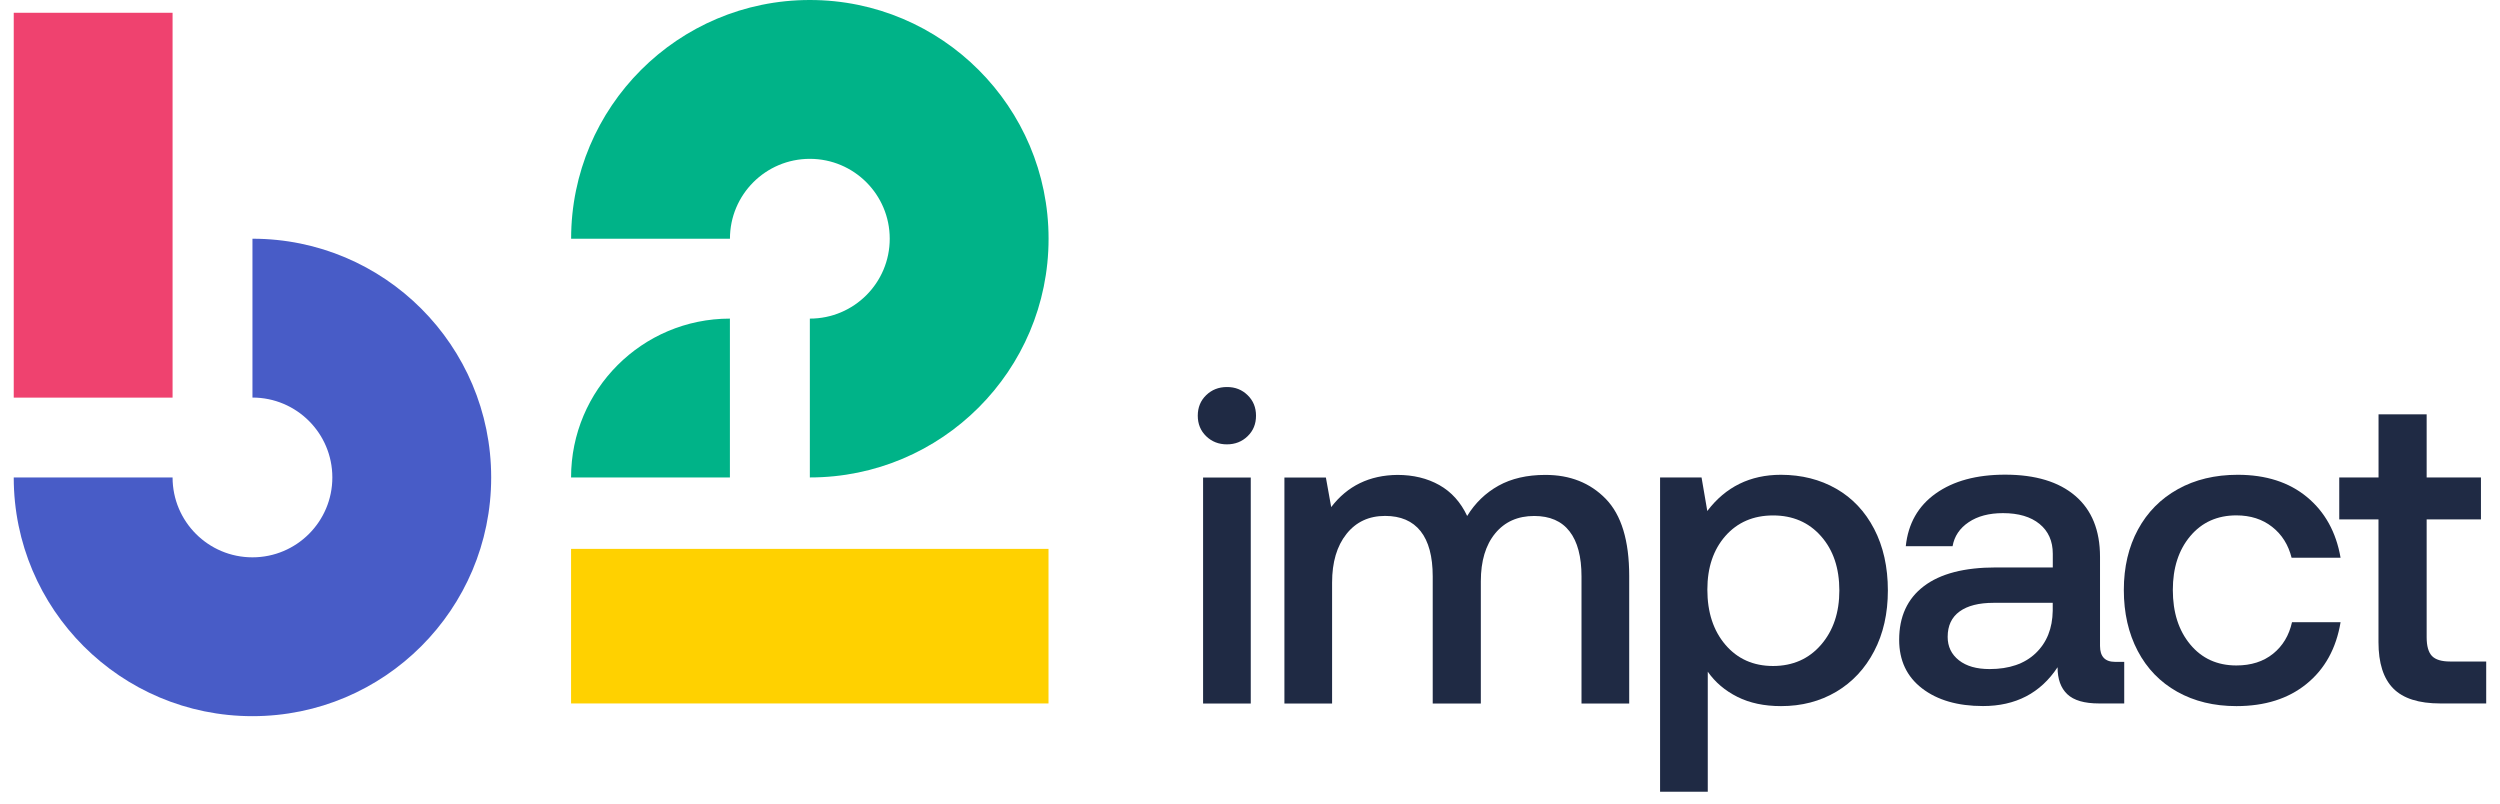
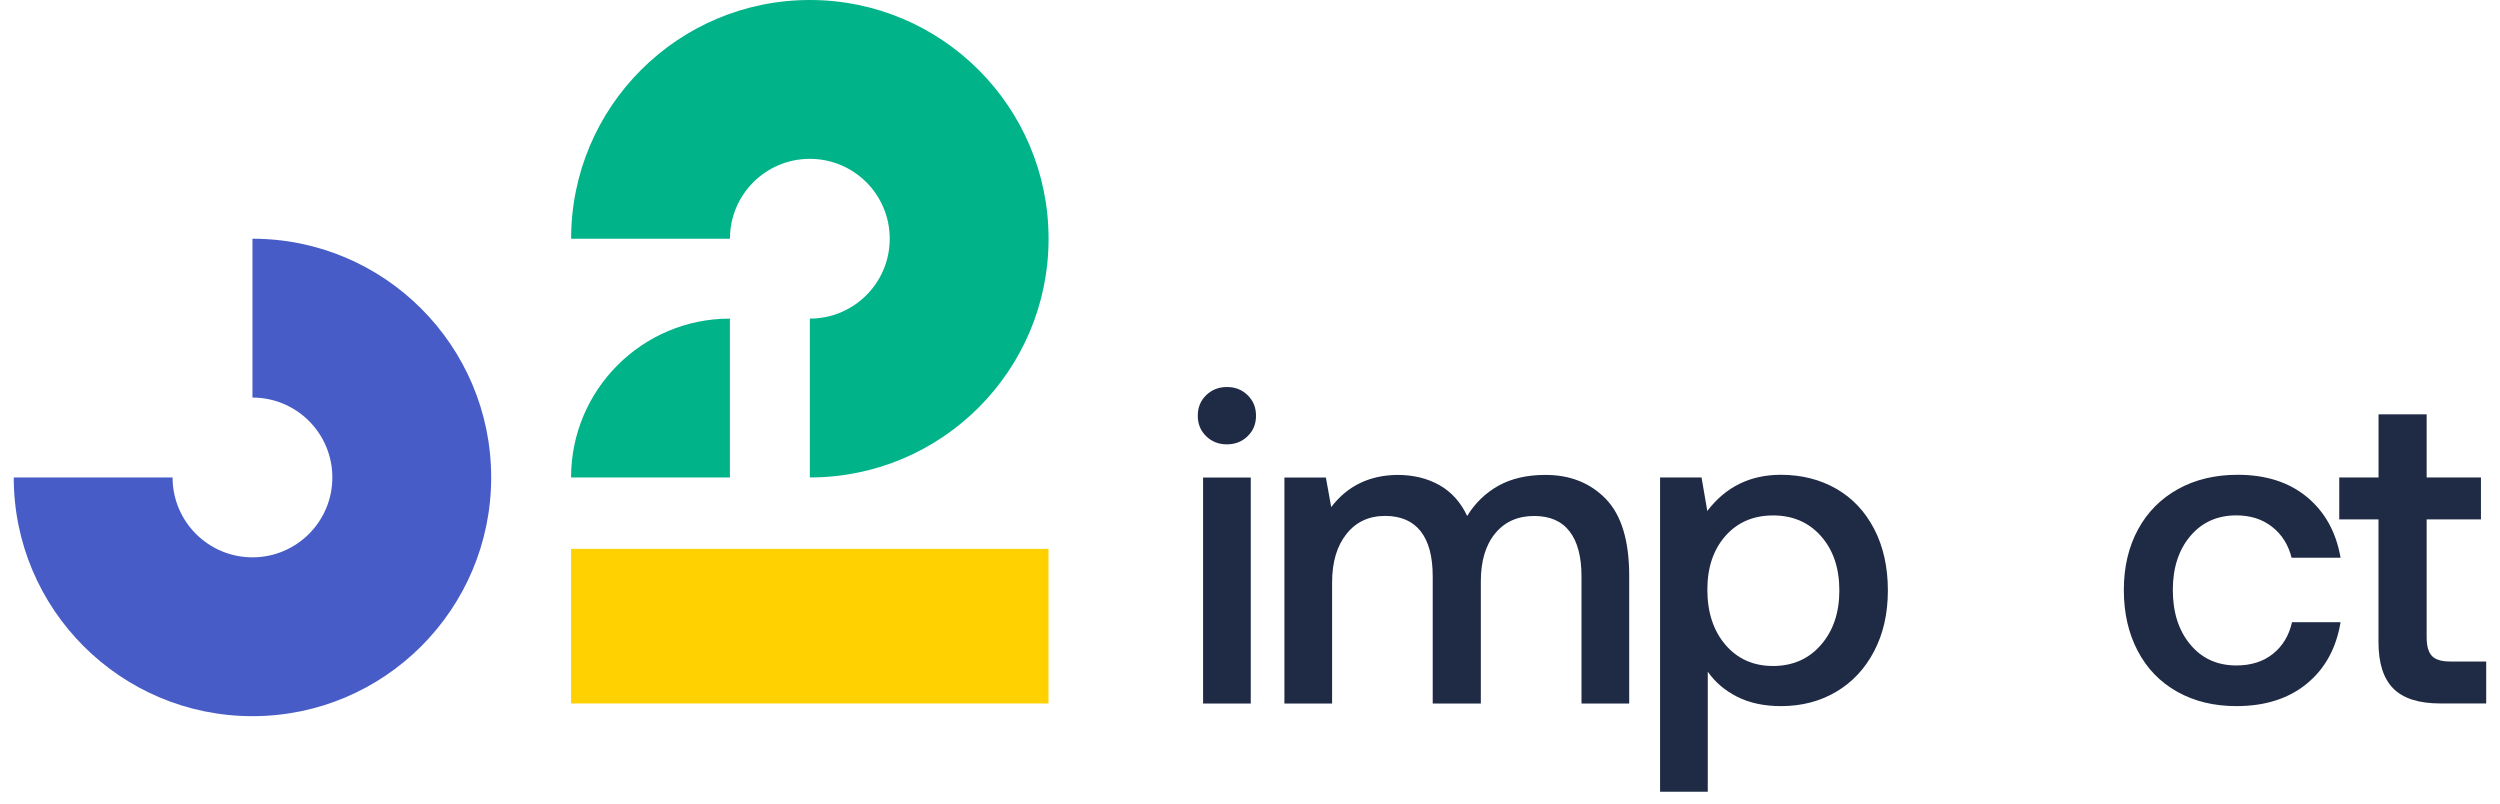
<svg xmlns="http://www.w3.org/2000/svg" width="420" height="135" viewBox="0 0 120 39" fill="none">
  <path d="M59.885 19.18C60.158 19.444 60.292 19.776 60.292 20.175C60.292 20.577 60.158 20.906 59.885 21.17C59.613 21.434 59.277 21.566 58.879 21.566C58.48 21.566 58.145 21.434 57.872 21.17C57.6 20.906 57.465 20.574 57.465 20.175C57.465 19.776 57.6 19.444 57.872 19.18C58.145 18.916 58.48 18.784 58.879 18.784C59.28 18.781 59.616 18.916 59.885 19.18ZM57.723 23.175H60.037V34.144H57.723V23.175Z" fill="#1F2A44" />
  <path d="M77.268 24.213C78.025 24.993 78.404 26.238 78.404 27.953V34.144H76.089V27.976C76.089 27.018 75.897 26.289 75.51 25.79C75.126 25.291 74.552 25.042 73.795 25.042C72.995 25.042 72.364 25.323 71.899 25.888C71.435 26.453 71.203 27.227 71.203 28.211V34.144H68.868V27.976C68.868 27.003 68.67 26.272 68.28 25.779C67.887 25.285 67.314 25.039 66.557 25.039C65.771 25.039 65.146 25.331 64.681 25.916C64.216 26.501 63.984 27.287 63.984 28.274V34.144H61.67V23.175H63.683L63.941 24.611C64.727 23.582 65.797 23.063 67.153 23.049C67.925 23.049 68.601 23.212 69.189 23.542C69.774 23.872 70.225 24.371 70.54 25.042C70.924 24.414 71.432 23.923 72.06 23.573C72.688 23.224 73.445 23.049 74.331 23.049C75.533 23.046 76.511 23.436 77.268 24.213Z" fill="#1F2A44" />
  <path d="M88.451 23.72C89.237 24.17 89.851 24.821 90.292 25.67C90.734 26.519 90.958 27.517 90.958 28.658C90.958 29.771 90.737 30.755 90.292 31.603C89.851 32.452 89.234 33.109 88.451 33.574C87.665 34.038 86.774 34.27 85.773 34.27C84.958 34.27 84.253 34.121 83.653 33.82C83.054 33.519 82.575 33.112 82.217 32.599V38.426H79.902V23.172H81.915L82.194 24.801C83.08 23.631 84.273 23.043 85.77 23.043C86.774 23.046 87.665 23.27 88.451 23.72ZM87.714 31.294C88.308 30.608 88.603 29.731 88.603 28.658C88.603 27.574 88.308 26.694 87.714 26.023C87.121 25.352 86.346 25.016 85.388 25.016C84.431 25.016 83.659 25.349 83.074 26.011C82.489 26.677 82.197 27.543 82.197 28.615C82.197 29.716 82.489 30.608 83.074 31.294C83.659 31.979 84.431 32.323 85.388 32.323C86.346 32.32 87.121 31.979 87.714 31.294Z" fill="#1F2A44" />
-   <path d="M102.429 32.128V34.141H101.208C100.494 34.141 99.98 33.992 99.665 33.691C99.349 33.39 99.194 32.957 99.194 32.383C98.366 33.639 97.158 34.267 95.575 34.267C94.348 34.267 93.361 33.981 92.619 33.41C91.876 32.839 91.506 32.053 91.506 31.053C91.506 29.926 91.904 29.057 92.705 28.449C93.505 27.841 94.669 27.54 96.198 27.54H98.962V26.874C98.962 26.261 98.747 25.779 98.32 25.429C97.892 25.079 97.299 24.904 96.542 24.904C95.871 24.904 95.317 25.05 94.881 25.343C94.445 25.635 94.184 26.025 94.098 26.51H91.827C91.942 25.412 92.426 24.557 93.284 23.949C94.141 23.341 95.263 23.037 96.648 23.037C98.119 23.037 99.255 23.381 100.055 24.067C100.855 24.752 101.254 25.739 101.254 27.023V31.351C101.254 31.864 101.497 32.122 101.982 32.122H102.429V32.128ZM98.959 29.257H96.089C95.374 29.257 94.824 29.398 94.44 29.676C94.055 29.954 93.86 30.364 93.86 30.909C93.86 31.38 94.041 31.758 94.405 32.045C94.769 32.332 95.266 32.472 95.894 32.472C96.851 32.472 97.597 32.214 98.133 31.701C98.67 31.187 98.945 30.502 98.959 29.645V29.257Z" fill="#1F2A44" />
  <path d="M111.28 33.189C110.394 33.912 109.258 34.27 107.873 34.27C106.786 34.27 105.831 34.038 105.003 33.574C104.174 33.109 103.534 32.449 103.084 31.592C102.634 30.734 102.41 29.751 102.41 28.635C102.41 27.52 102.64 26.545 103.096 25.701C103.552 24.858 104.2 24.204 105.034 23.74C105.869 23.275 106.838 23.043 107.936 23.043C109.307 23.043 110.429 23.404 111.3 24.124C112.172 24.847 112.714 25.828 112.929 27.069H110.552C110.394 26.441 110.082 25.942 109.608 25.57C109.138 25.2 108.559 25.013 107.873 25.013C106.944 25.013 106.199 25.349 105.634 26.02C105.069 26.691 104.788 27.563 104.788 28.632C104.788 29.719 105.069 30.6 105.634 31.279C106.199 31.959 106.944 32.297 107.873 32.297C108.587 32.297 109.181 32.108 109.651 31.73C110.122 31.351 110.429 30.84 110.572 30.198H112.929C112.717 31.471 112.166 32.469 111.28 33.189Z" fill="#1F2A44" />
  <path d="M114.772 25.208H112.865V23.172H114.772V20.109H117.107V23.172H119.742V25.208H117.107V30.927C117.107 31.354 117.193 31.658 117.365 31.838C117.537 32.016 117.829 32.105 118.242 32.105H119.997V34.141H117.769C116.725 34.141 115.965 33.898 115.486 33.413C115.007 32.928 114.769 32.177 114.769 31.165V25.208H114.772Z" fill="#1F2A44" />
  <path d="M50.221 26.639H27.049V34.141H50.221V26.639Z" fill="#FFD100" />
  <path d="M11.586 11.586V19.295C13.728 19.295 15.463 21.03 15.463 23.172C15.463 25.314 13.728 27.049 11.586 27.049C9.444 27.049 7.709 25.314 7.709 23.172H0C0 29.57 5.188 34.758 11.586 34.758C17.984 34.758 23.172 29.57 23.172 23.172C23.172 16.774 17.984 11.586 11.586 11.586Z" fill="#485CC7" />
-   <path d="M7.709 19.298L7.709 0.62L0 0.62L0 19.298H7.709Z" fill="#EF426F" />
  <path d="M50.224 11.586C50.224 17.984 45.036 23.172 38.638 23.172V15.463C40.78 15.463 42.515 13.728 42.515 11.586C42.515 9.444 40.78 7.709 38.638 7.709C36.495 7.709 34.76 9.444 34.76 11.586H27.052C27.052 5.188 32.24 0 38.638 0C45.036 0 50.224 5.188 50.224 11.586ZM34.758 15.463C30.499 15.463 27.049 18.916 27.049 23.172H34.758V15.463Z" fill="#00B388" />
</svg>